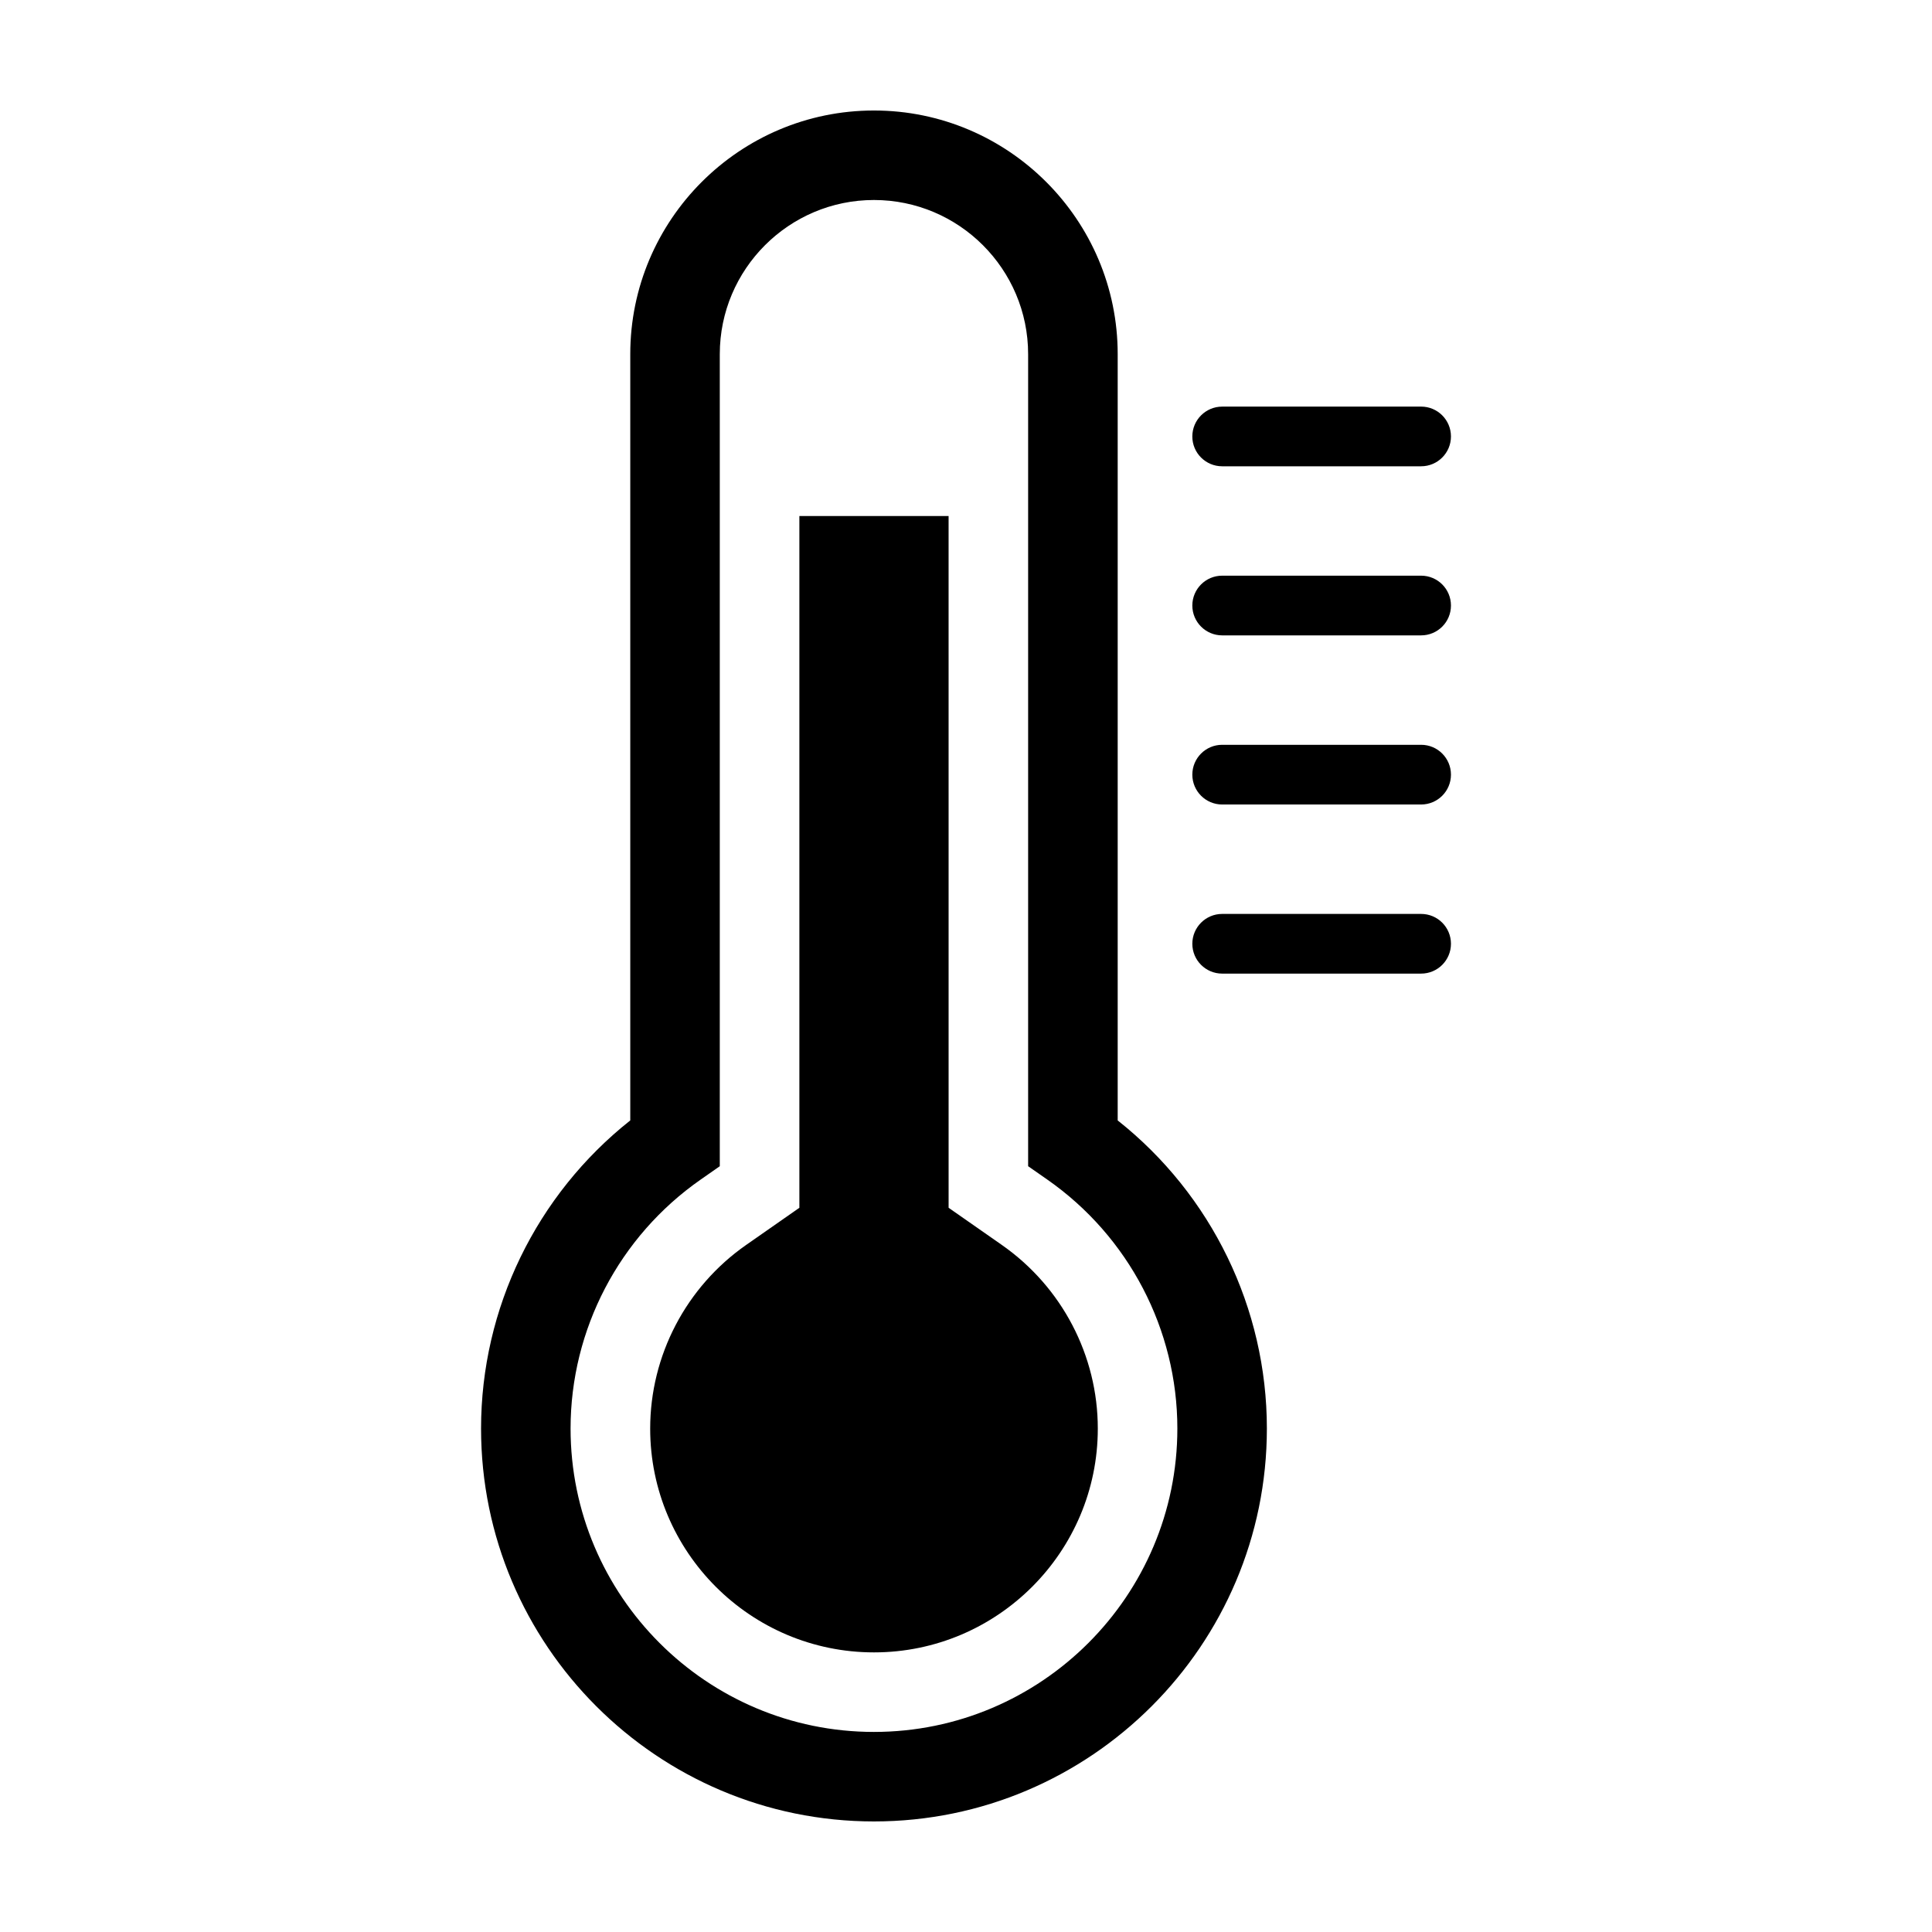
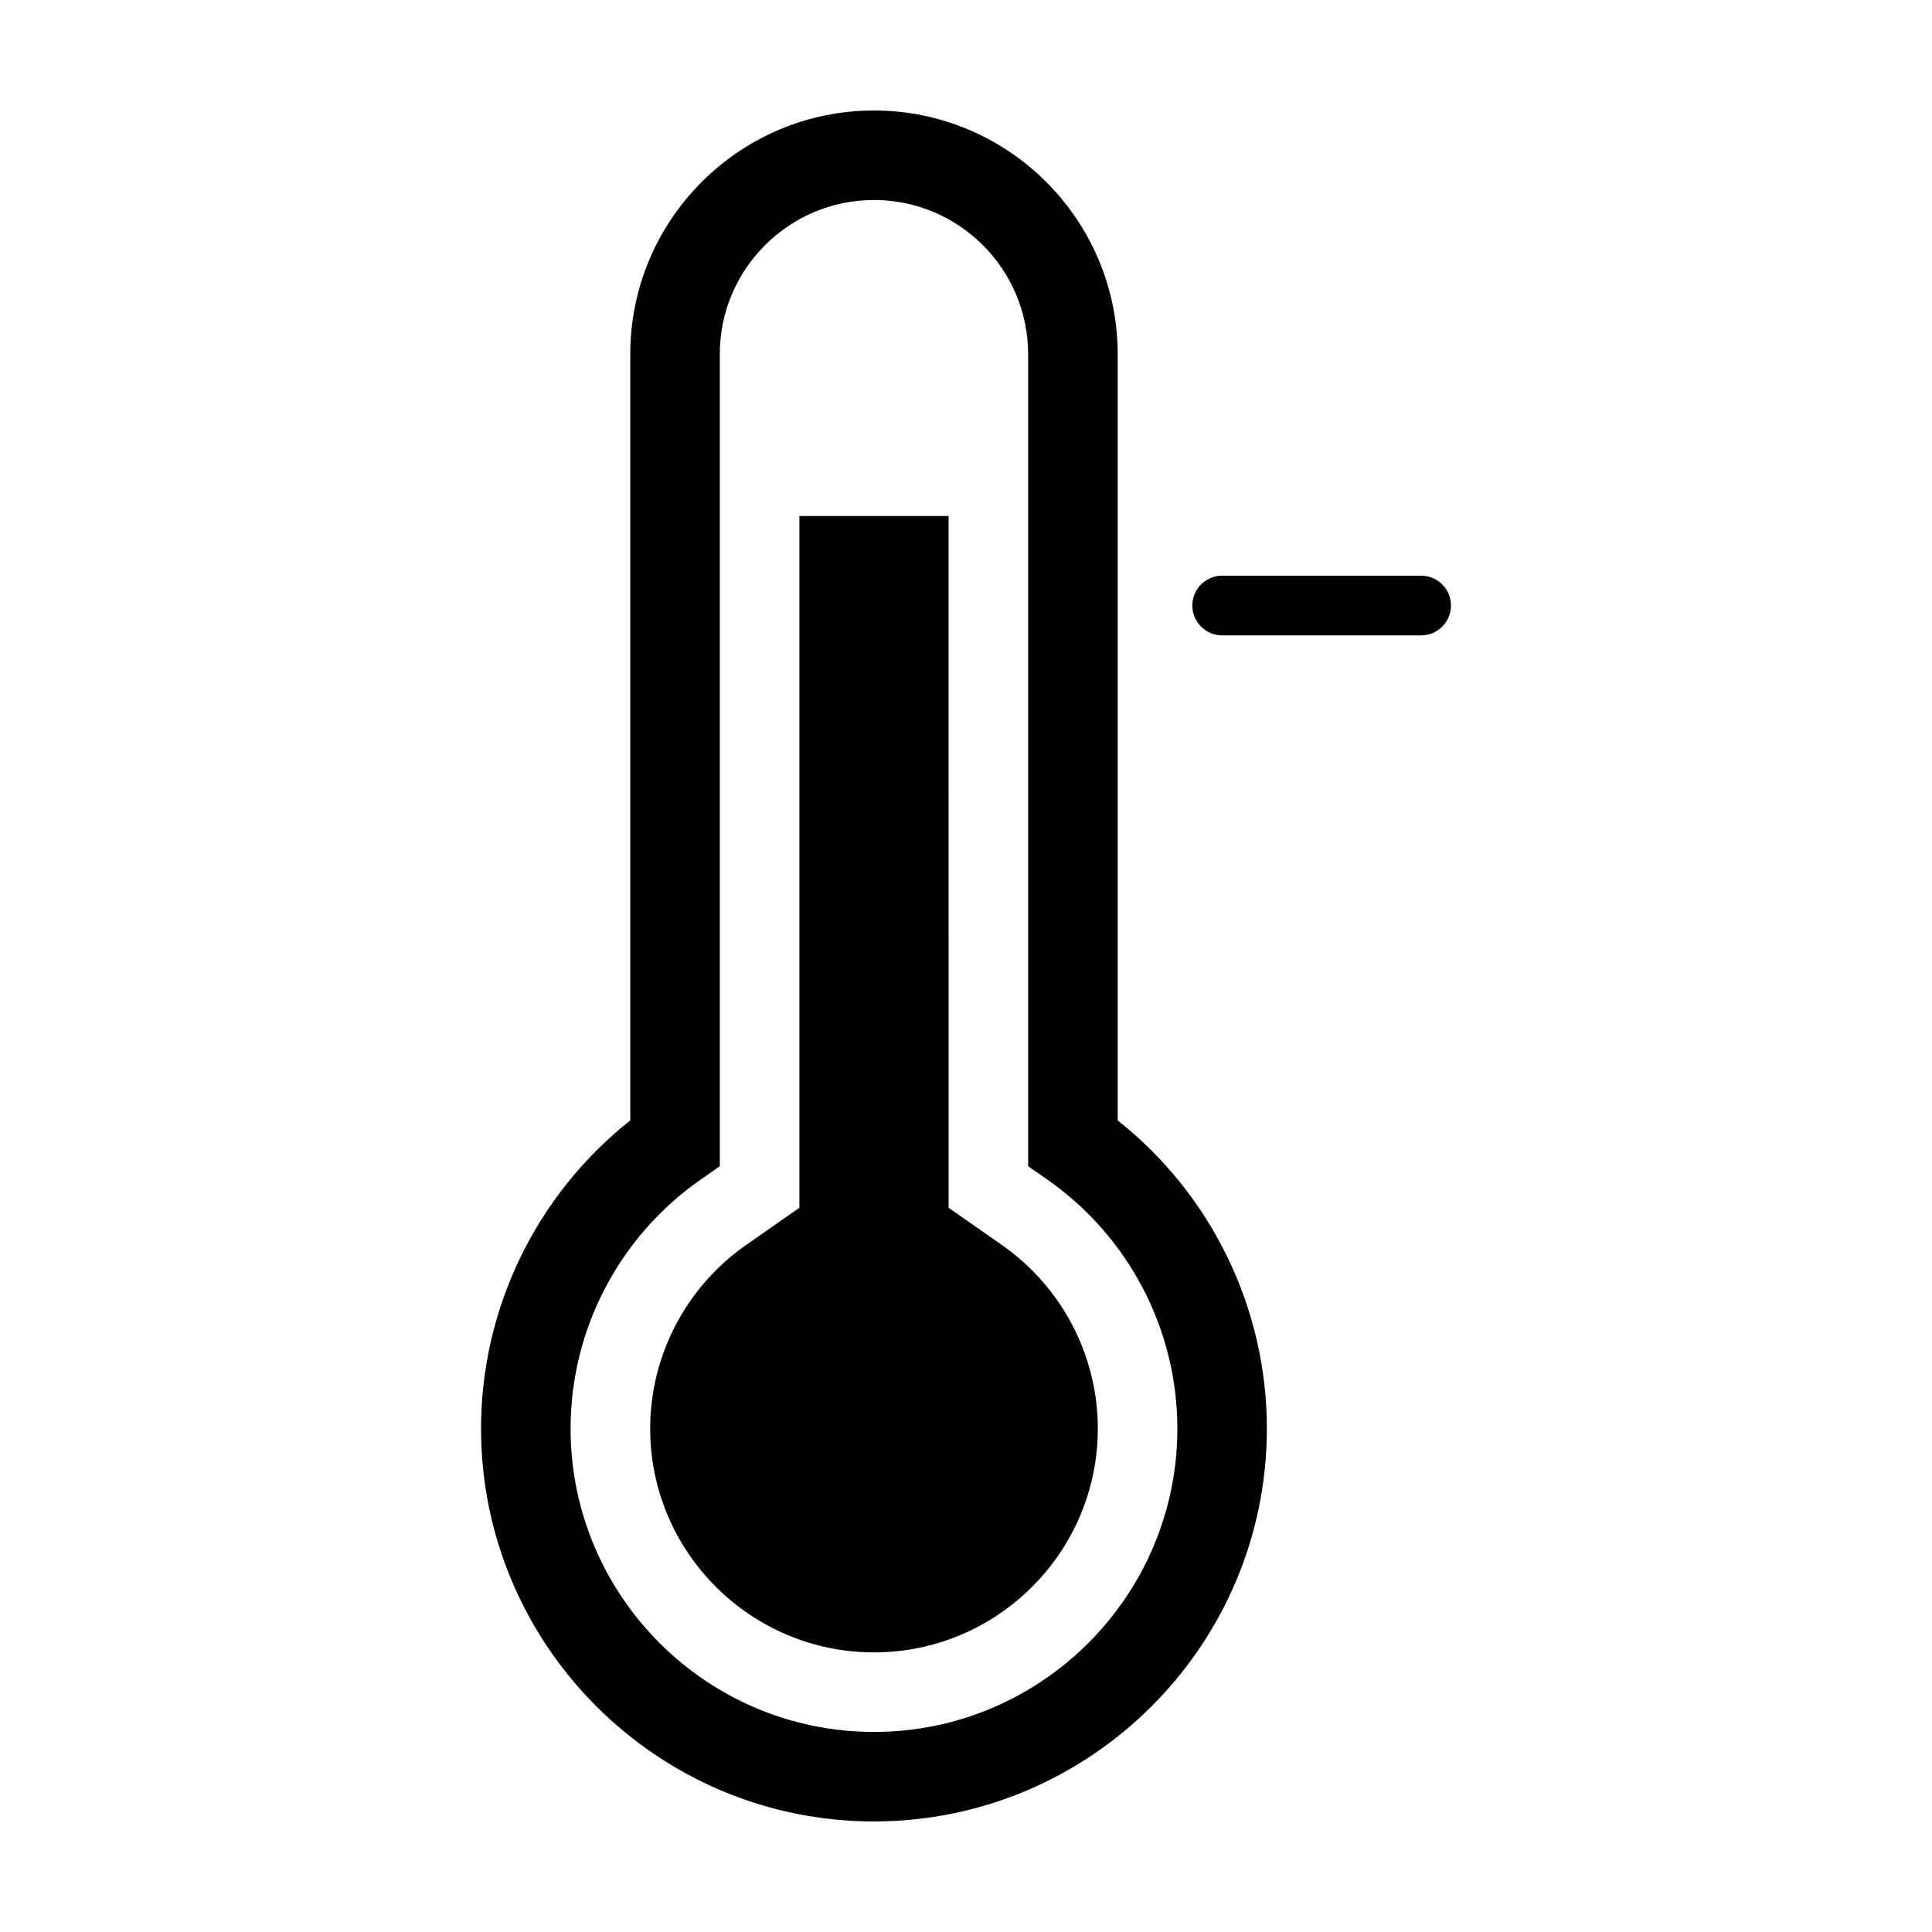
<svg xmlns="http://www.w3.org/2000/svg" fill="#000000" width="800px" height="800px" version="1.1" viewBox="144 144 512 512">
  <g>
    <path d="m440.2 440.93v-203.06c0-35.613-28.977-64.586-64.59-64.586s-64.59 28.973-64.582 64.59v203.05c-24.867 19.699-39.543 49.77-39.543 81.656 0 57.418 46.711 104.12 104.12 104.12 57.414 0 104.13-46.707 104.13-104.13 0-31.887-14.672-61.961-39.543-81.652zm-64.59 162.05c-44.336 0-80.402-36.066-80.402-80.402 0-26.254 12.887-50.914 34.469-65.973l5.074-3.543v-215.2c0-22.531 18.328-40.859 40.859-40.859s40.863 18.332 40.855 40.863v215.19l5.078 3.543c21.578 15.062 34.469 39.727 34.469 65.973 0 44.336-36.066 80.406-80.402 80.406z" />
-     <path d="m520.61 341.38h-52.719c-4.367 0-7.91 3.543-7.91 7.91 0 4.367 3.543 7.91 7.91 7.91h52.715c4.379 0 7.914-3.543 7.914-7.91 0-4.367-3.535-7.91-7.91-7.91z" />
-     <path d="m520.61 386.2h-52.719c-4.367 0-7.91 3.543-7.91 7.91 0 4.363 3.543 7.906 7.91 7.906h52.715c4.379 0 7.914-3.543 7.914-7.906 0-4.367-3.535-7.91-7.91-7.91z" />
    <path d="m520.61 296.56h-52.719c-4.367 0-7.91 3.543-7.91 7.91 0 4.367 3.543 7.91 7.91 7.91h52.715c4.379 0 7.914-3.535 7.914-7.91 0-4.371-3.535-7.91-7.91-7.91z" />
-     <path d="m467.89 267.57h52.715c4.379 0 7.914-3.543 7.914-7.906 0-4.367-3.535-7.91-7.906-7.91l-52.723 0.004c-4.367 0-7.91 3.543-7.91 7.91-0.004 4.359 3.539 7.902 7.91 7.902z" />
    <path d="m409.48 473.91-14.09-9.836-0.004-183.32h-39.543v183.32l-14.09 9.836c-15.934 11.117-25.449 29.316-25.449 48.68 0 32.707 26.605 59.309 59.312 59.309 32.695 0 59.312-26.602 59.312-59.305 0.008-19.363-9.516-37.559-25.449-48.68z" />
  </g>
</svg>